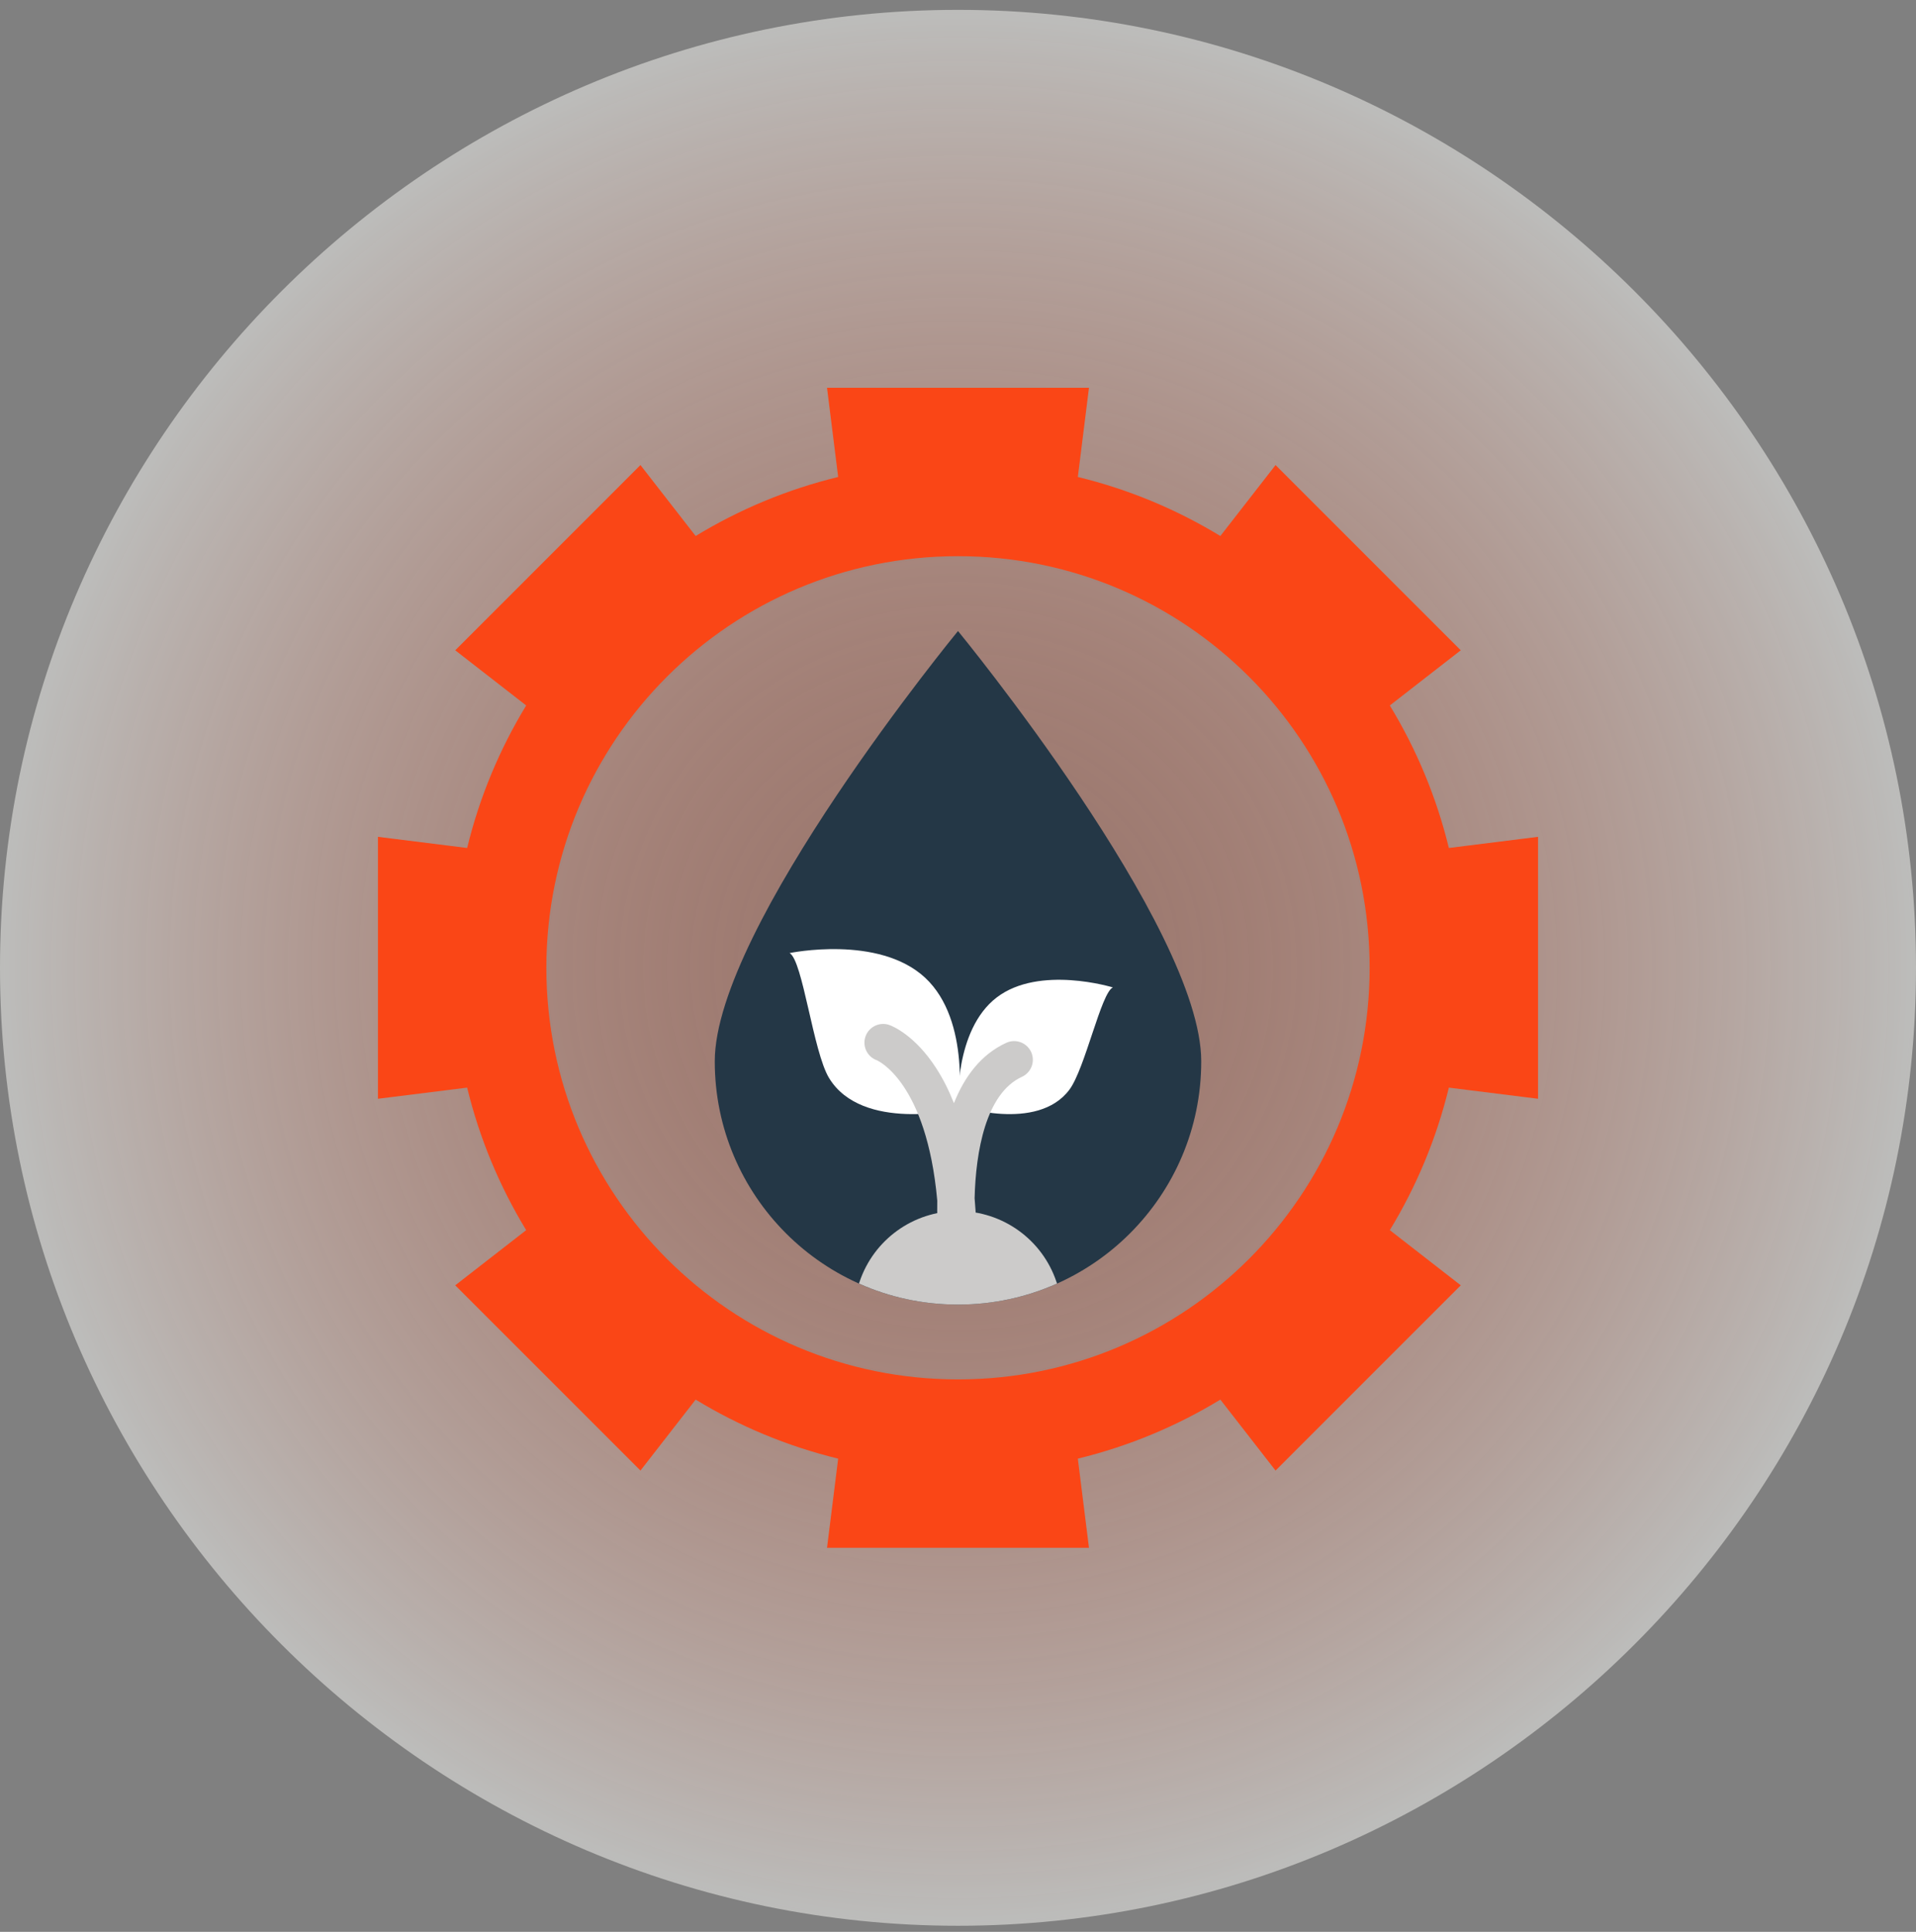
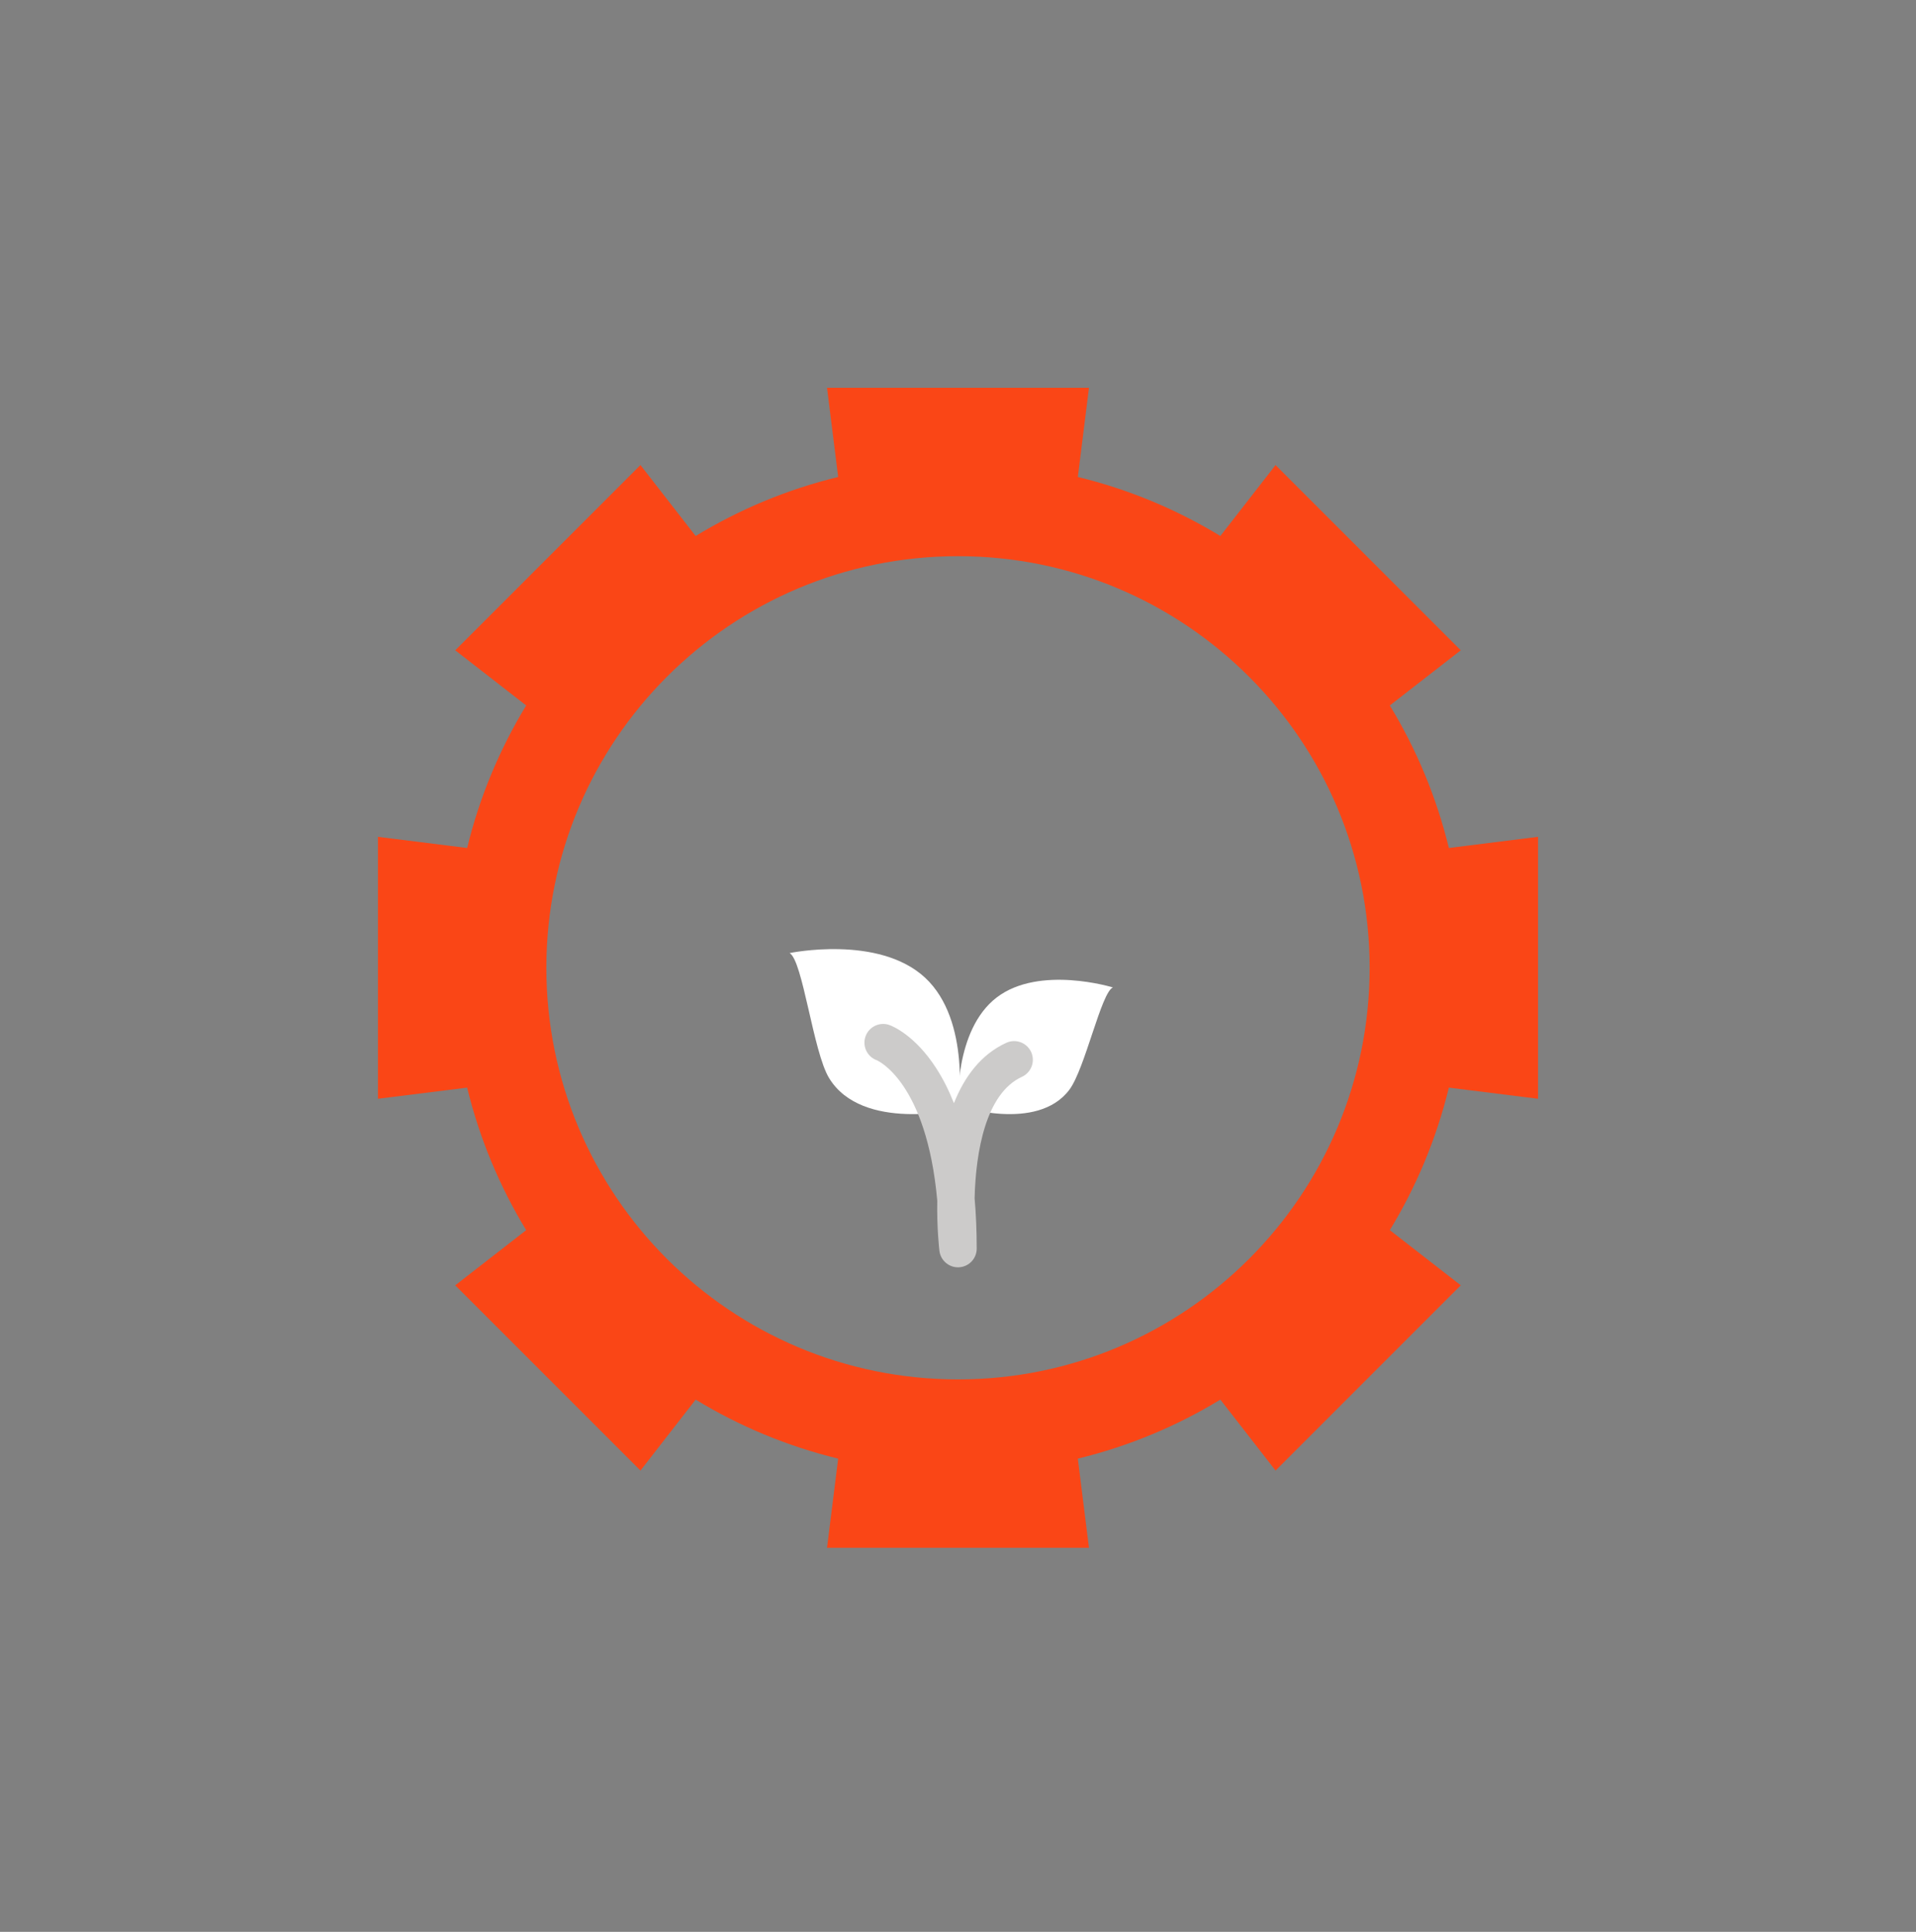
<svg xmlns="http://www.w3.org/2000/svg" width="120" height="121" viewBox="0 0 120 121" fill="none">
  <rect x="0" y="0" width="120" height="121" fill="#808080" stroke="none" />
  <g clip-path="url(#clip0_999_9372)">
-     <path opacity="0.5" fill-rule="evenodd" clip-rule="evenodd" d="M60 0.617C93 0.617 120 27.617 120 60.617C120 93.617 93 120.617 60 120.617C27 120.617 0 93.617 0 60.617C0 27.617 27 0.617 60 0.617Z" fill="url(#paint0_radial_999_9372)" />
    <path d="M96.328 68.82V52.414L90.743 53.112C89.966 49.92 88.707 46.917 87.045 44.186L91.488 40.73L79.888 29.129L76.431 33.572C73.7 31.91 70.697 30.651 67.505 29.875L68.203 24.289H51.797L52.495 29.875C49.303 30.651 46.3 31.91 43.569 33.572L40.112 29.129L28.512 40.73L32.955 44.186C31.293 46.917 30.034 49.92 29.257 53.112L23.672 52.414V68.82L29.257 68.122C30.034 71.314 31.293 74.318 32.955 77.049L28.512 80.504L40.113 92.106L43.569 87.662C46.3 89.325 49.303 90.583 52.495 91.36L51.797 96.945H68.203L67.505 91.36C70.697 90.583 73.7 89.325 76.431 87.662L79.888 92.106L91.488 80.504L87.045 77.048C88.708 74.317 89.966 71.314 90.743 68.122L96.328 68.82ZM60 86.398C45.761 86.398 34.219 74.856 34.219 60.617C34.219 46.379 45.761 34.836 60 34.836C74.239 34.836 85.781 46.379 85.781 60.617C85.781 74.856 74.239 86.398 60 86.398Z" fill="#FA4616" />
-     <path d="M75.234 66.477C75.234 74.89 68.414 81.711 60 81.711C51.586 81.711 44.766 74.89 44.766 66.477C44.766 58.063 60 39.523 60 39.523C60 39.523 75.234 58.063 75.234 66.477Z" fill="#243746" />
    <path d="M62.424 62.474C59.748 64.522 60.007 69.261 60.007 69.261C60.007 69.261 64.963 70.946 66.979 68.248C67.955 66.941 68.966 62.166 69.7 61.846C69.699 61.846 65.101 60.427 62.424 62.474Z" fill="white" />
    <path d="M57.936 61.234C60.85 63.937 60.006 69.48 60.006 69.48C60.006 69.48 53.987 70.915 51.925 67.521C50.925 65.876 50.279 60.15 49.453 59.694C49.453 59.694 55.022 58.532 57.936 61.234Z" fill="white" />
    <path d="M59.999 79.376C59.41 79.376 58.908 78.936 58.836 78.345C58.819 78.198 58.672 76.919 58.701 75.201C58.032 67.751 54.951 66.42 54.916 66.408C54.307 66.189 53.991 65.518 54.209 64.909C54.428 64.3 55.099 63.984 55.708 64.202C55.867 64.259 57.294 64.818 58.642 66.915C59.062 67.568 59.43 68.296 59.746 69.096C60.394 67.463 61.42 66.05 63.027 65.314C63.615 65.045 64.311 65.303 64.581 65.891C64.85 66.479 64.592 67.175 64.004 67.445C61.743 68.481 61.112 72.13 61.04 75.049C61.128 76.044 61.172 77.096 61.172 78.204C61.172 78.824 60.689 79.337 60.07 79.374C60.047 79.375 60.023 79.376 59.999 79.376Z" fill="#CCCBCA" />
-     <path d="M66.202 80.394C64.308 81.241 62.209 81.711 60 81.711C57.791 81.711 55.692 81.241 53.798 80.394L53.83 80.299C54.715 77.643 57.201 75.852 60 75.852C62.799 75.852 65.285 77.643 66.17 80.299L66.202 80.394Z" fill="#CCCBCA" />
  </g>
  <defs>
    <radialGradient id="paint0_radial_999_9372" cx="0" cy="0" r="1" gradientUnits="userSpaceOnUse" gradientTransform="translate(60 60.617) rotate(90) scale(60)">
      <stop stop-color="#FA4616" stop-opacity="0.36" />
      <stop offset="1" stop-color="#F9FBF8" />
    </radialGradient>
    <clipPath id="clip0_999_9372">
      <rect width="120" height="120" fill="white" transform="translate(0 0.617)" />
    </clipPath>
  </defs>
</svg>